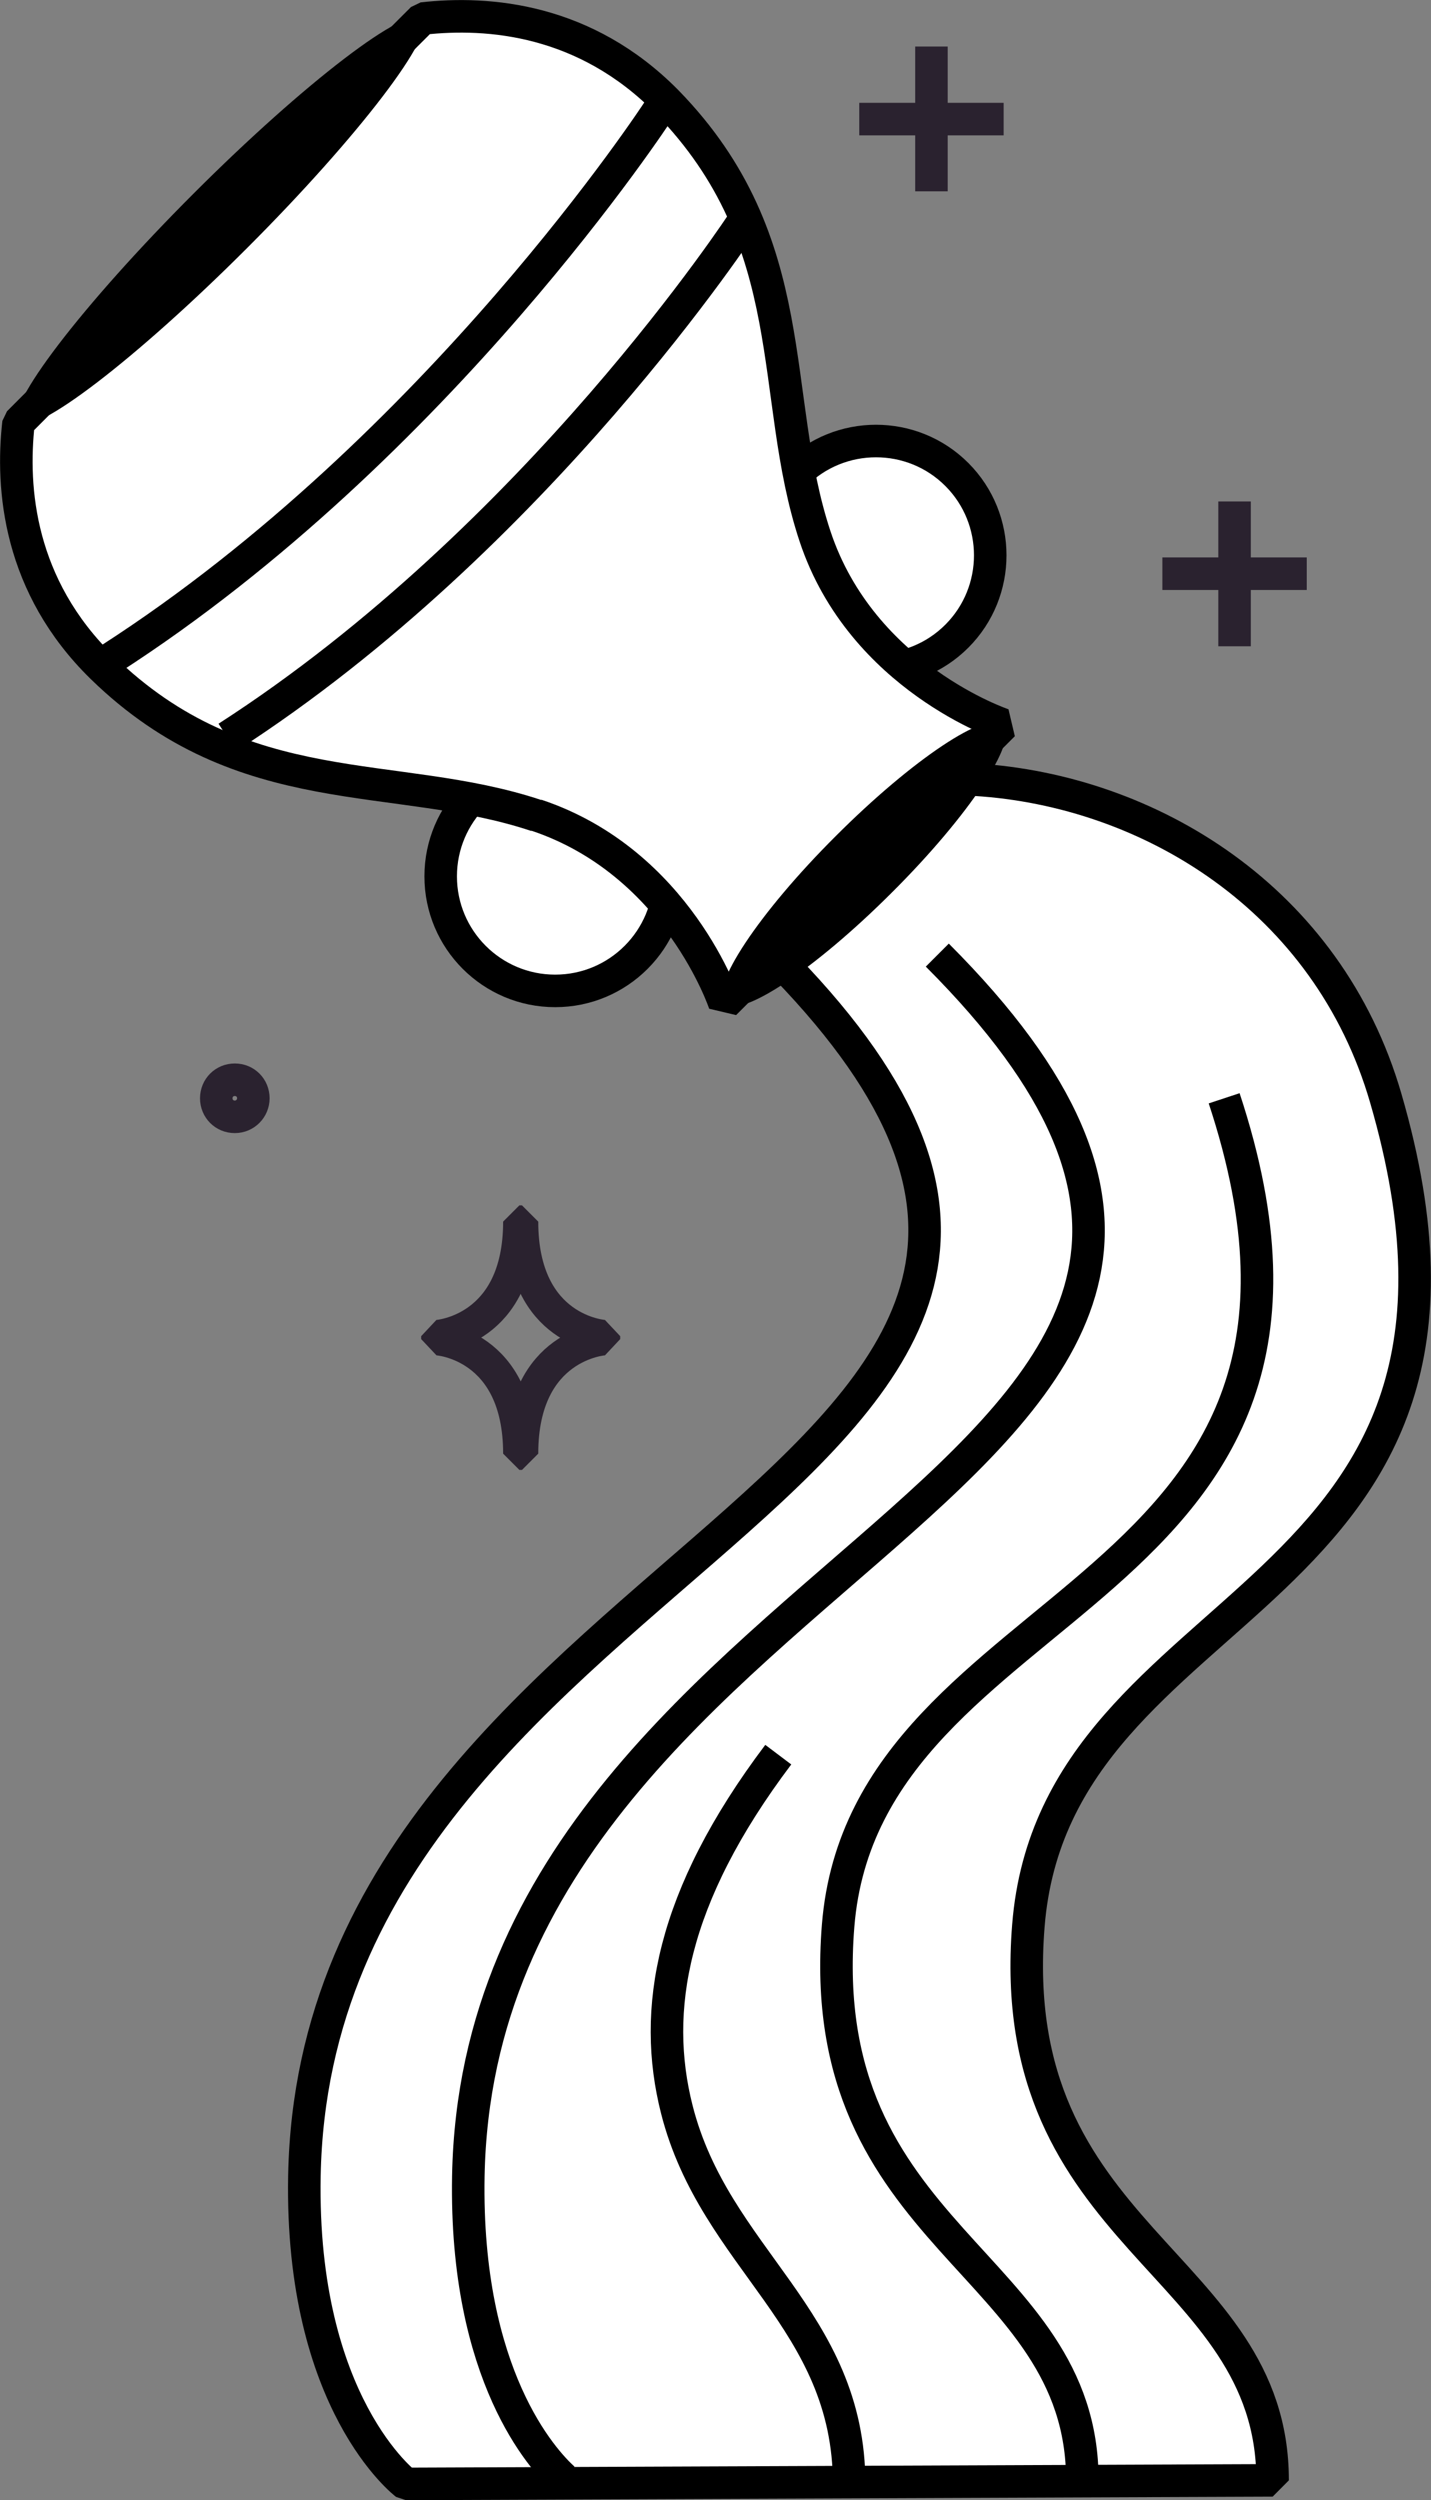
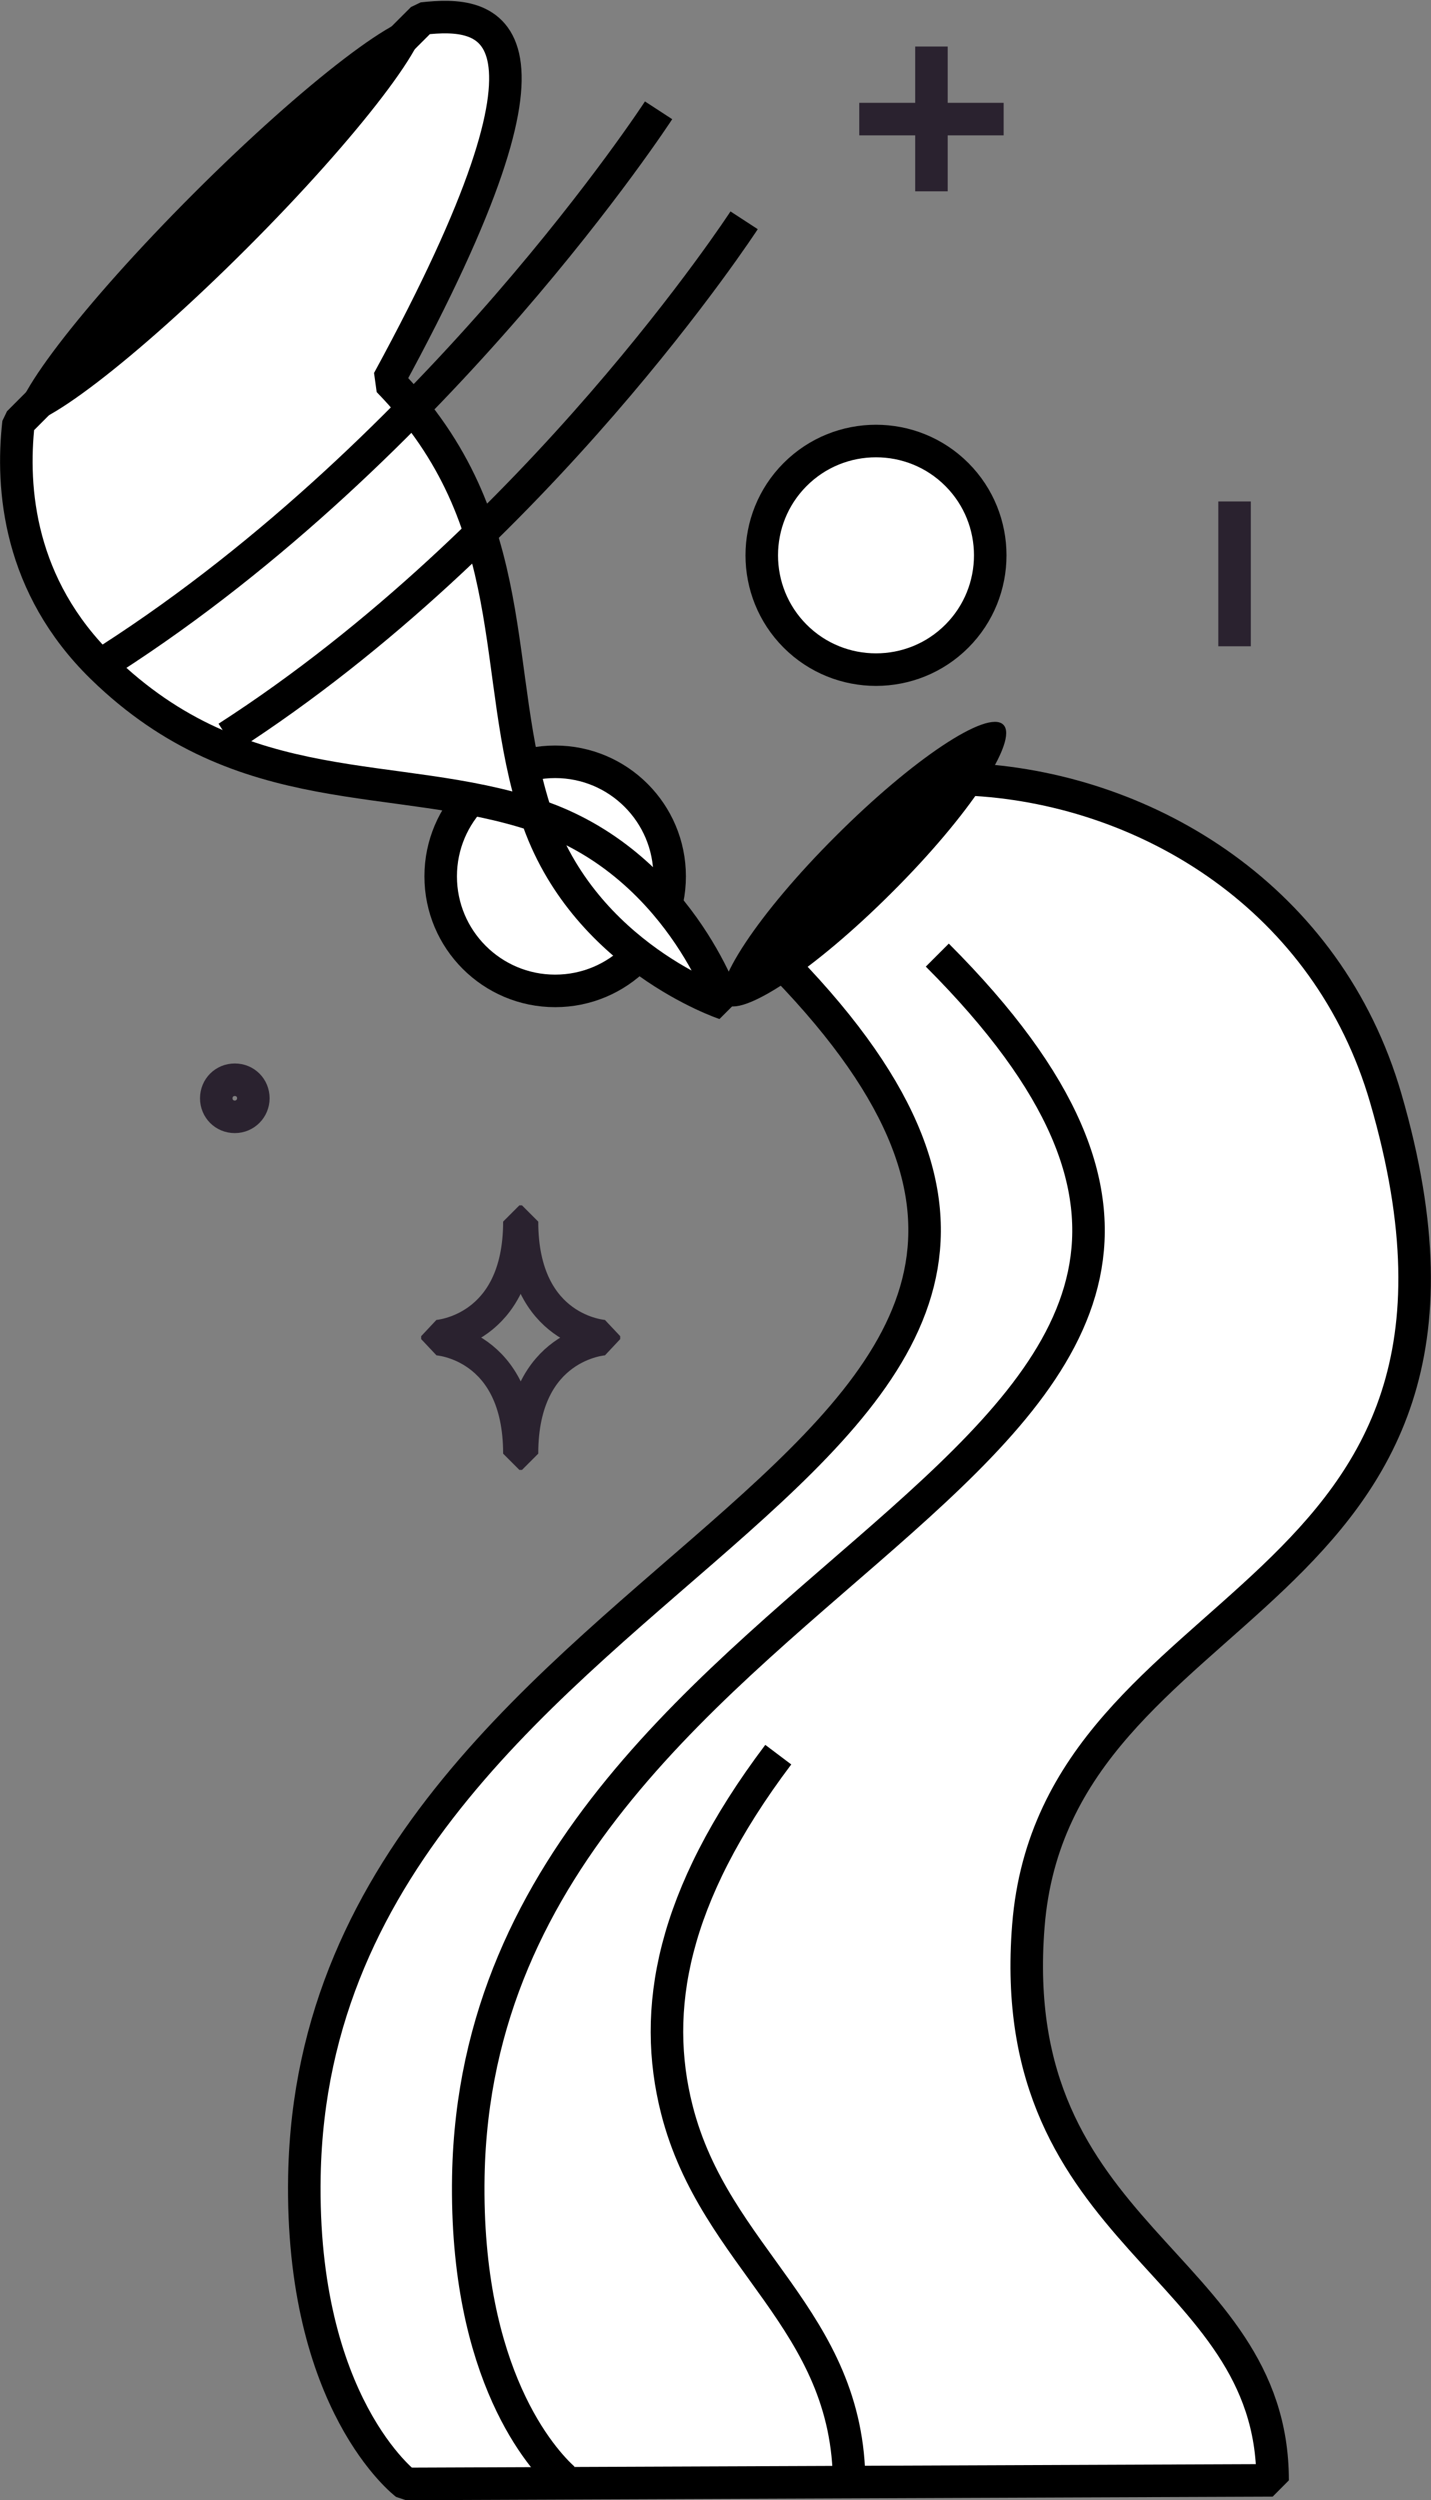
<svg xmlns="http://www.w3.org/2000/svg" id="a" viewBox="0 0 44 76.83">
  <rect x="0" y="0" width="44" height="76.83" fill="#808080" stroke="none" />
  <defs>
    <style>.b{stroke-miterlimit:10;}.b,.c{stroke:#000;}.b,.d{fill:none;}.c{fill:#fff;}.c,.d{stroke-linecap:square;stroke-linejoin:bevel;}.d{stroke:#2a222f;}</style>
  </defs>
  <g>
    <line class="d" x1="37.96" y1="15.91" x2="37.96" y2="19.36" />
-     <line class="d" x1="39.68" y1="17.63" x2="36.24" y2="17.63" />
  </g>
  <g>
    <line class="d" x1="28.64" y1="1.93" x2="28.64" y2="5.38" />
    <line class="d" x1="30.36" y1="3.66" x2="26.92" y2="3.66" />
  </g>
  <path class="d" d="M13.45,41.15s2.52,.15,2.52,3.52h.08c0-3.36,2.52-3.52,2.52-3.52v-.09s-2.52-.15-2.52-3.52h-.08c0,3.36-2.52,3.52-2.52,3.52v.09Z" />
  <path class="d" d="M7.79,33.75c0,.31-.25,.57-.57,.57s-.57-.25-.57-.57,.25-.57,.57-.57,.57,.25,.57,.57Z" />
  <g>
    <path class="c" d="M29.35,23.78s.22,.15,.64,.18c5.34,.33,10.84,3.65,12.62,9.79,4.6,15.82-10.16,14.97-10.99,25.43-.77,9.66,7.51,10.31,7.51,17.04l-26.65,.11s-3.25-2.45-3.12-9.47c.37-19.58,30.32-21.61,14.42-37.52l5.57-5.57Z" />
-     <path class="b" d="M37.64,33.75c5.15,15.59-11.03,14.97-11.87,25.43-.77,9.66,7.51,10.31,7.51,17.04" />
    <path class="b" d="M17.33,76.17c-.62-.56-3.04-3.16-2.93-9.3,.37-19.58,30.32-21.61,14.42-37.52" />
    <path class="c" d="M24.45,19.55c1.37,1.37,3.6,1.37,4.97,0s1.37-3.6,0-4.97c-1.37-1.37-3.6-1.37-4.97,0-1.37,1.37-1.37,3.6,0,4.97Z" />
    <circle class="c" cx="17.07" cy="26.93" r="3.52" />
-     <path class="c" d="M16.49,25.05c4.35,1.45,5.79,5.79,5.79,5.79l8.57-8.57s-4.35-1.45-5.79-5.79-.31-9-4.55-13.35C18,.58,15.02,.34,12.99,.57L6.99,6.56l-.43,.43L.57,12.99c-.23,2.03,.01,5.02,2.57,7.52,4.35,4.24,9,3.1,13.35,4.55Z" />
+     <path class="c" d="M16.49,25.05c4.35,1.45,5.79,5.79,5.79,5.79s-4.35-1.45-5.79-5.79-.31-9-4.55-13.35C18,.58,15.02,.34,12.99,.57L6.99,6.56l-.43,.43L.57,12.99c-.23,2.03,.01,5.02,2.57,7.52,4.35,4.24,9,3.1,13.35,4.55Z" />
    <path class="b" d="M20.25,3.39S13.51,13.74,3.39,20.25" />
    <path class="b" d="M22.88,6.77s-6.35,9.75-15.89,15.89" />
    <path d="M.57,12.99c-.46-.46,1.95-3.61,5.38-7.04S12.53,.12,12.99,.57s-1.95,3.61-5.38,7.04C4.18,11.04,1.03,13.45,.57,12.99Z" />
    <path d="M22.28,30.84c-.48-.48,1.05-2.79,3.42-5.15,2.37-2.37,4.67-3.9,5.15-3.42s-1.05,2.79-3.42,5.15c-2.37,2.37-4.67,3.9-5.15,3.42Z" />
    <path class="b" d="M23.93,53.92c-3.31,4.39-3.89,7.86-3.12,10.9,1.17,4.61,5.3,6.43,5.3,11.52" />
  </g>
</svg>